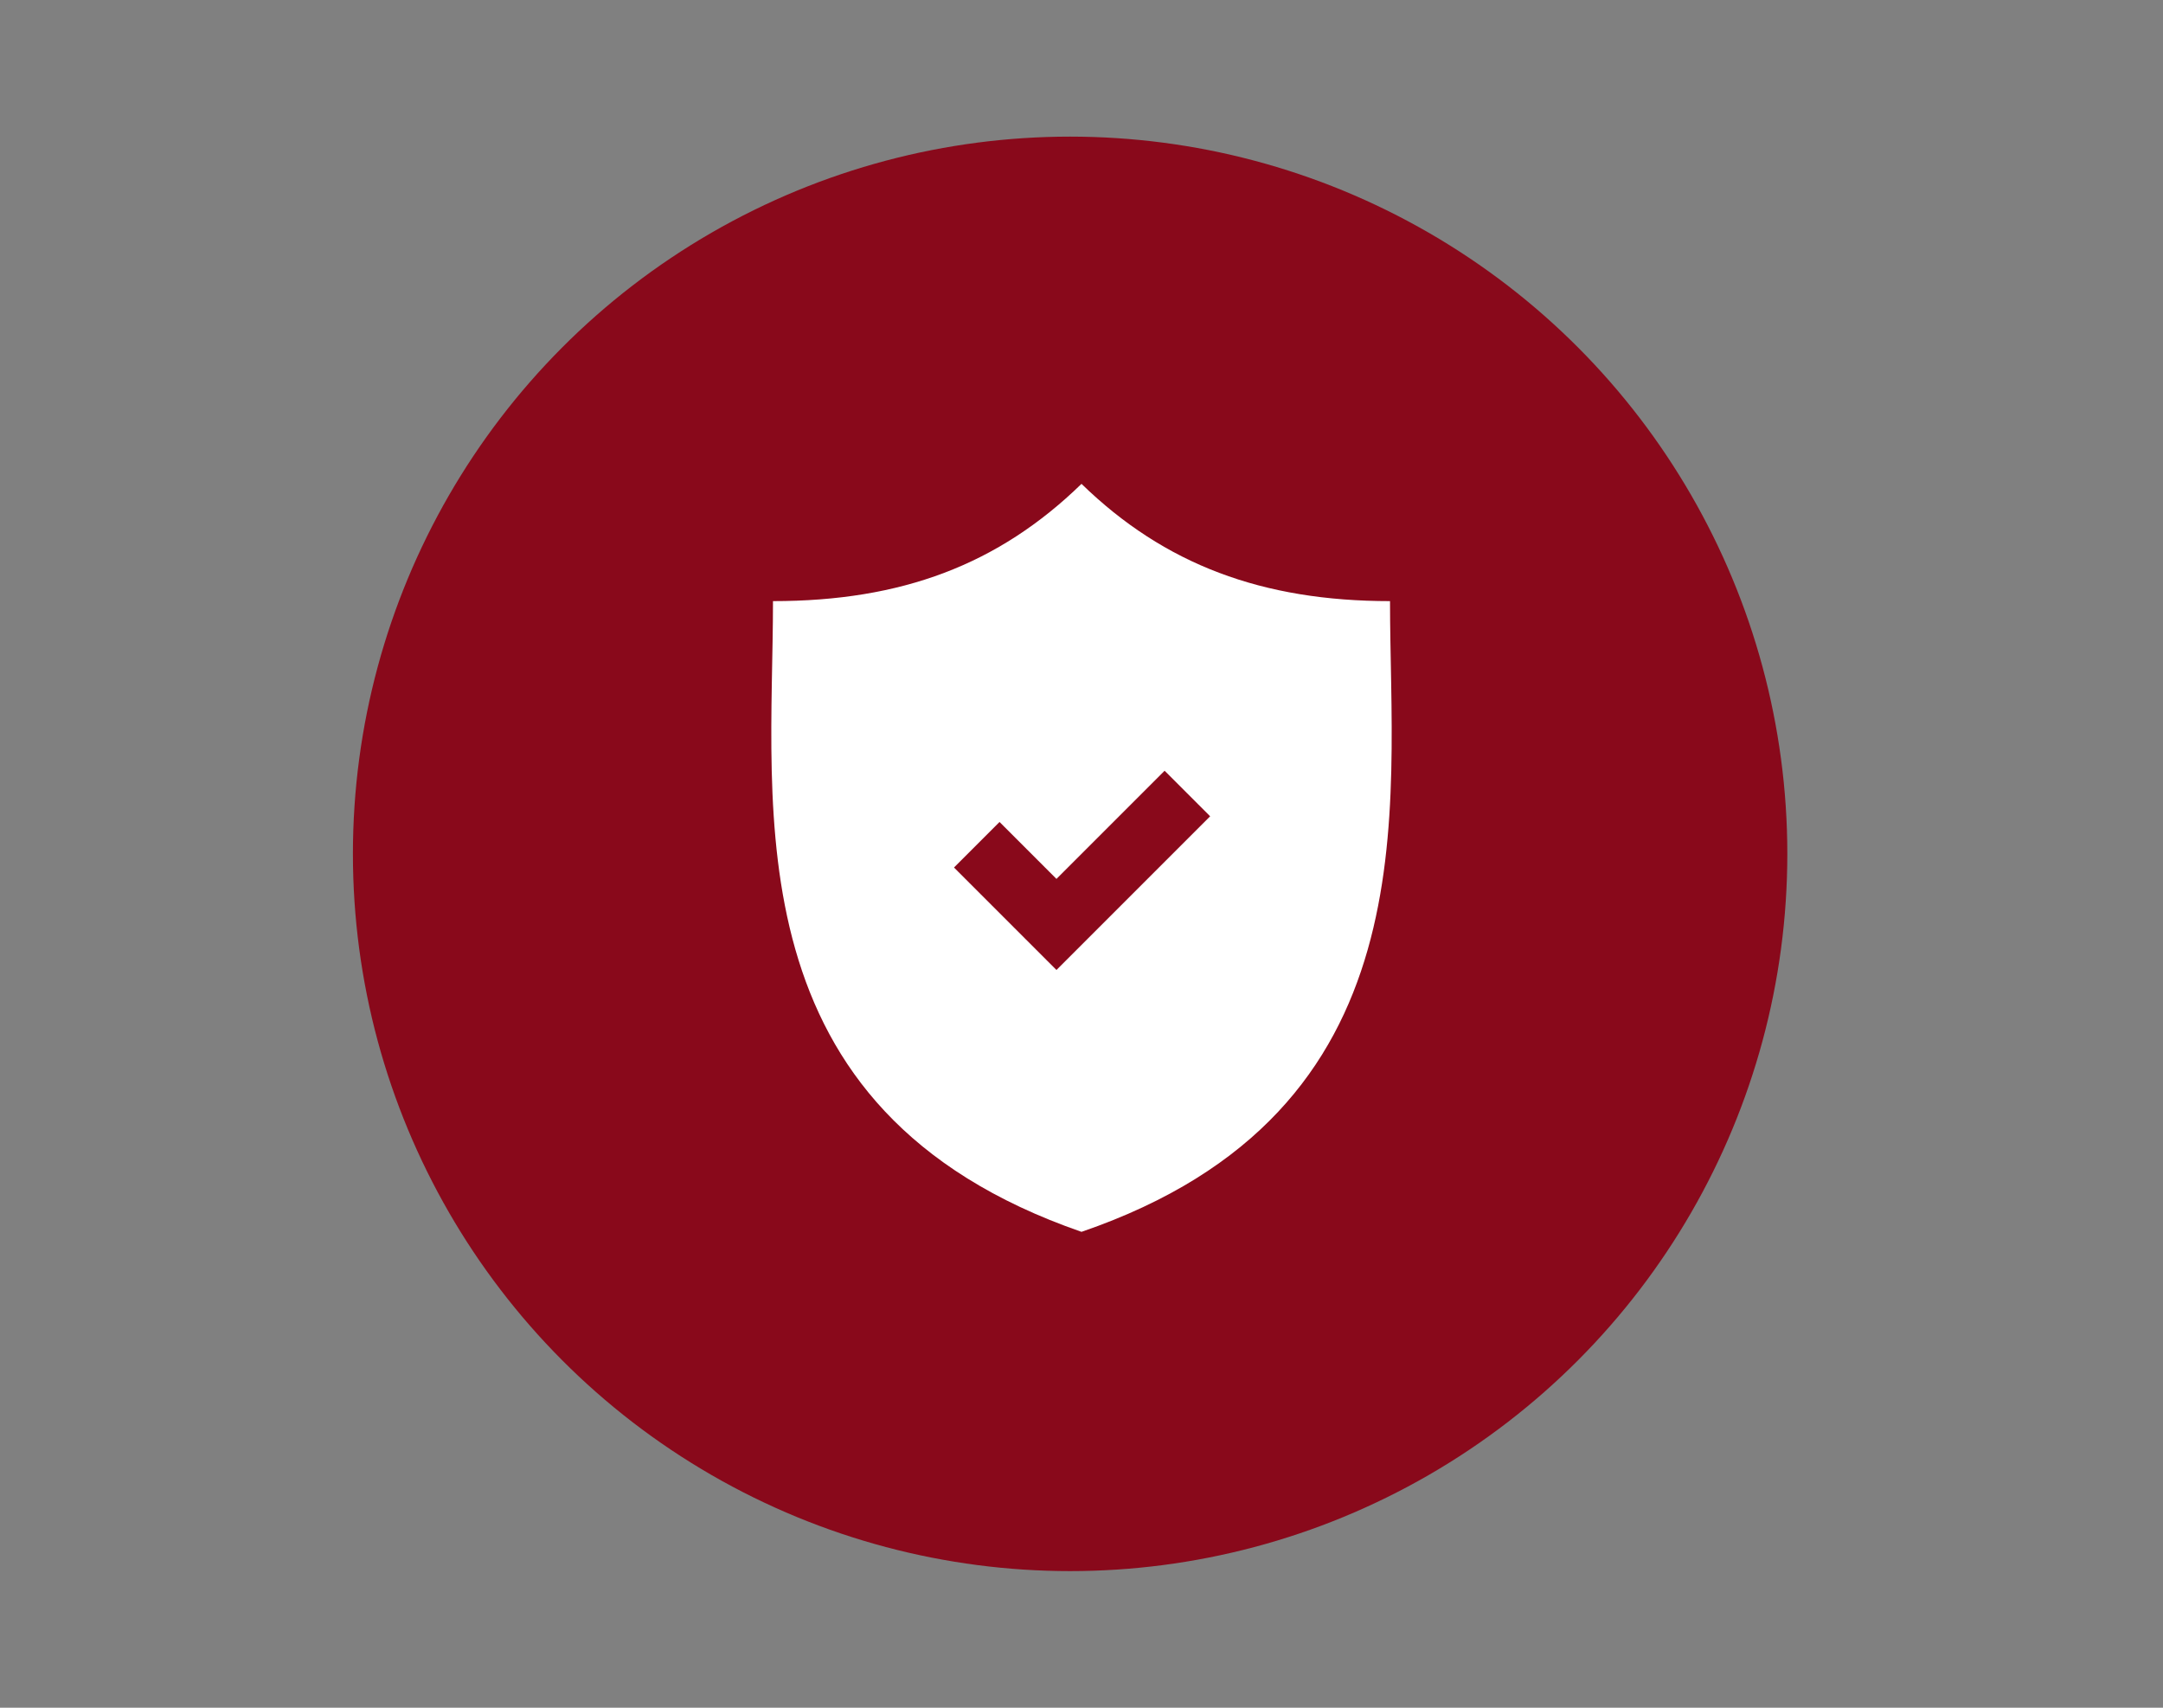
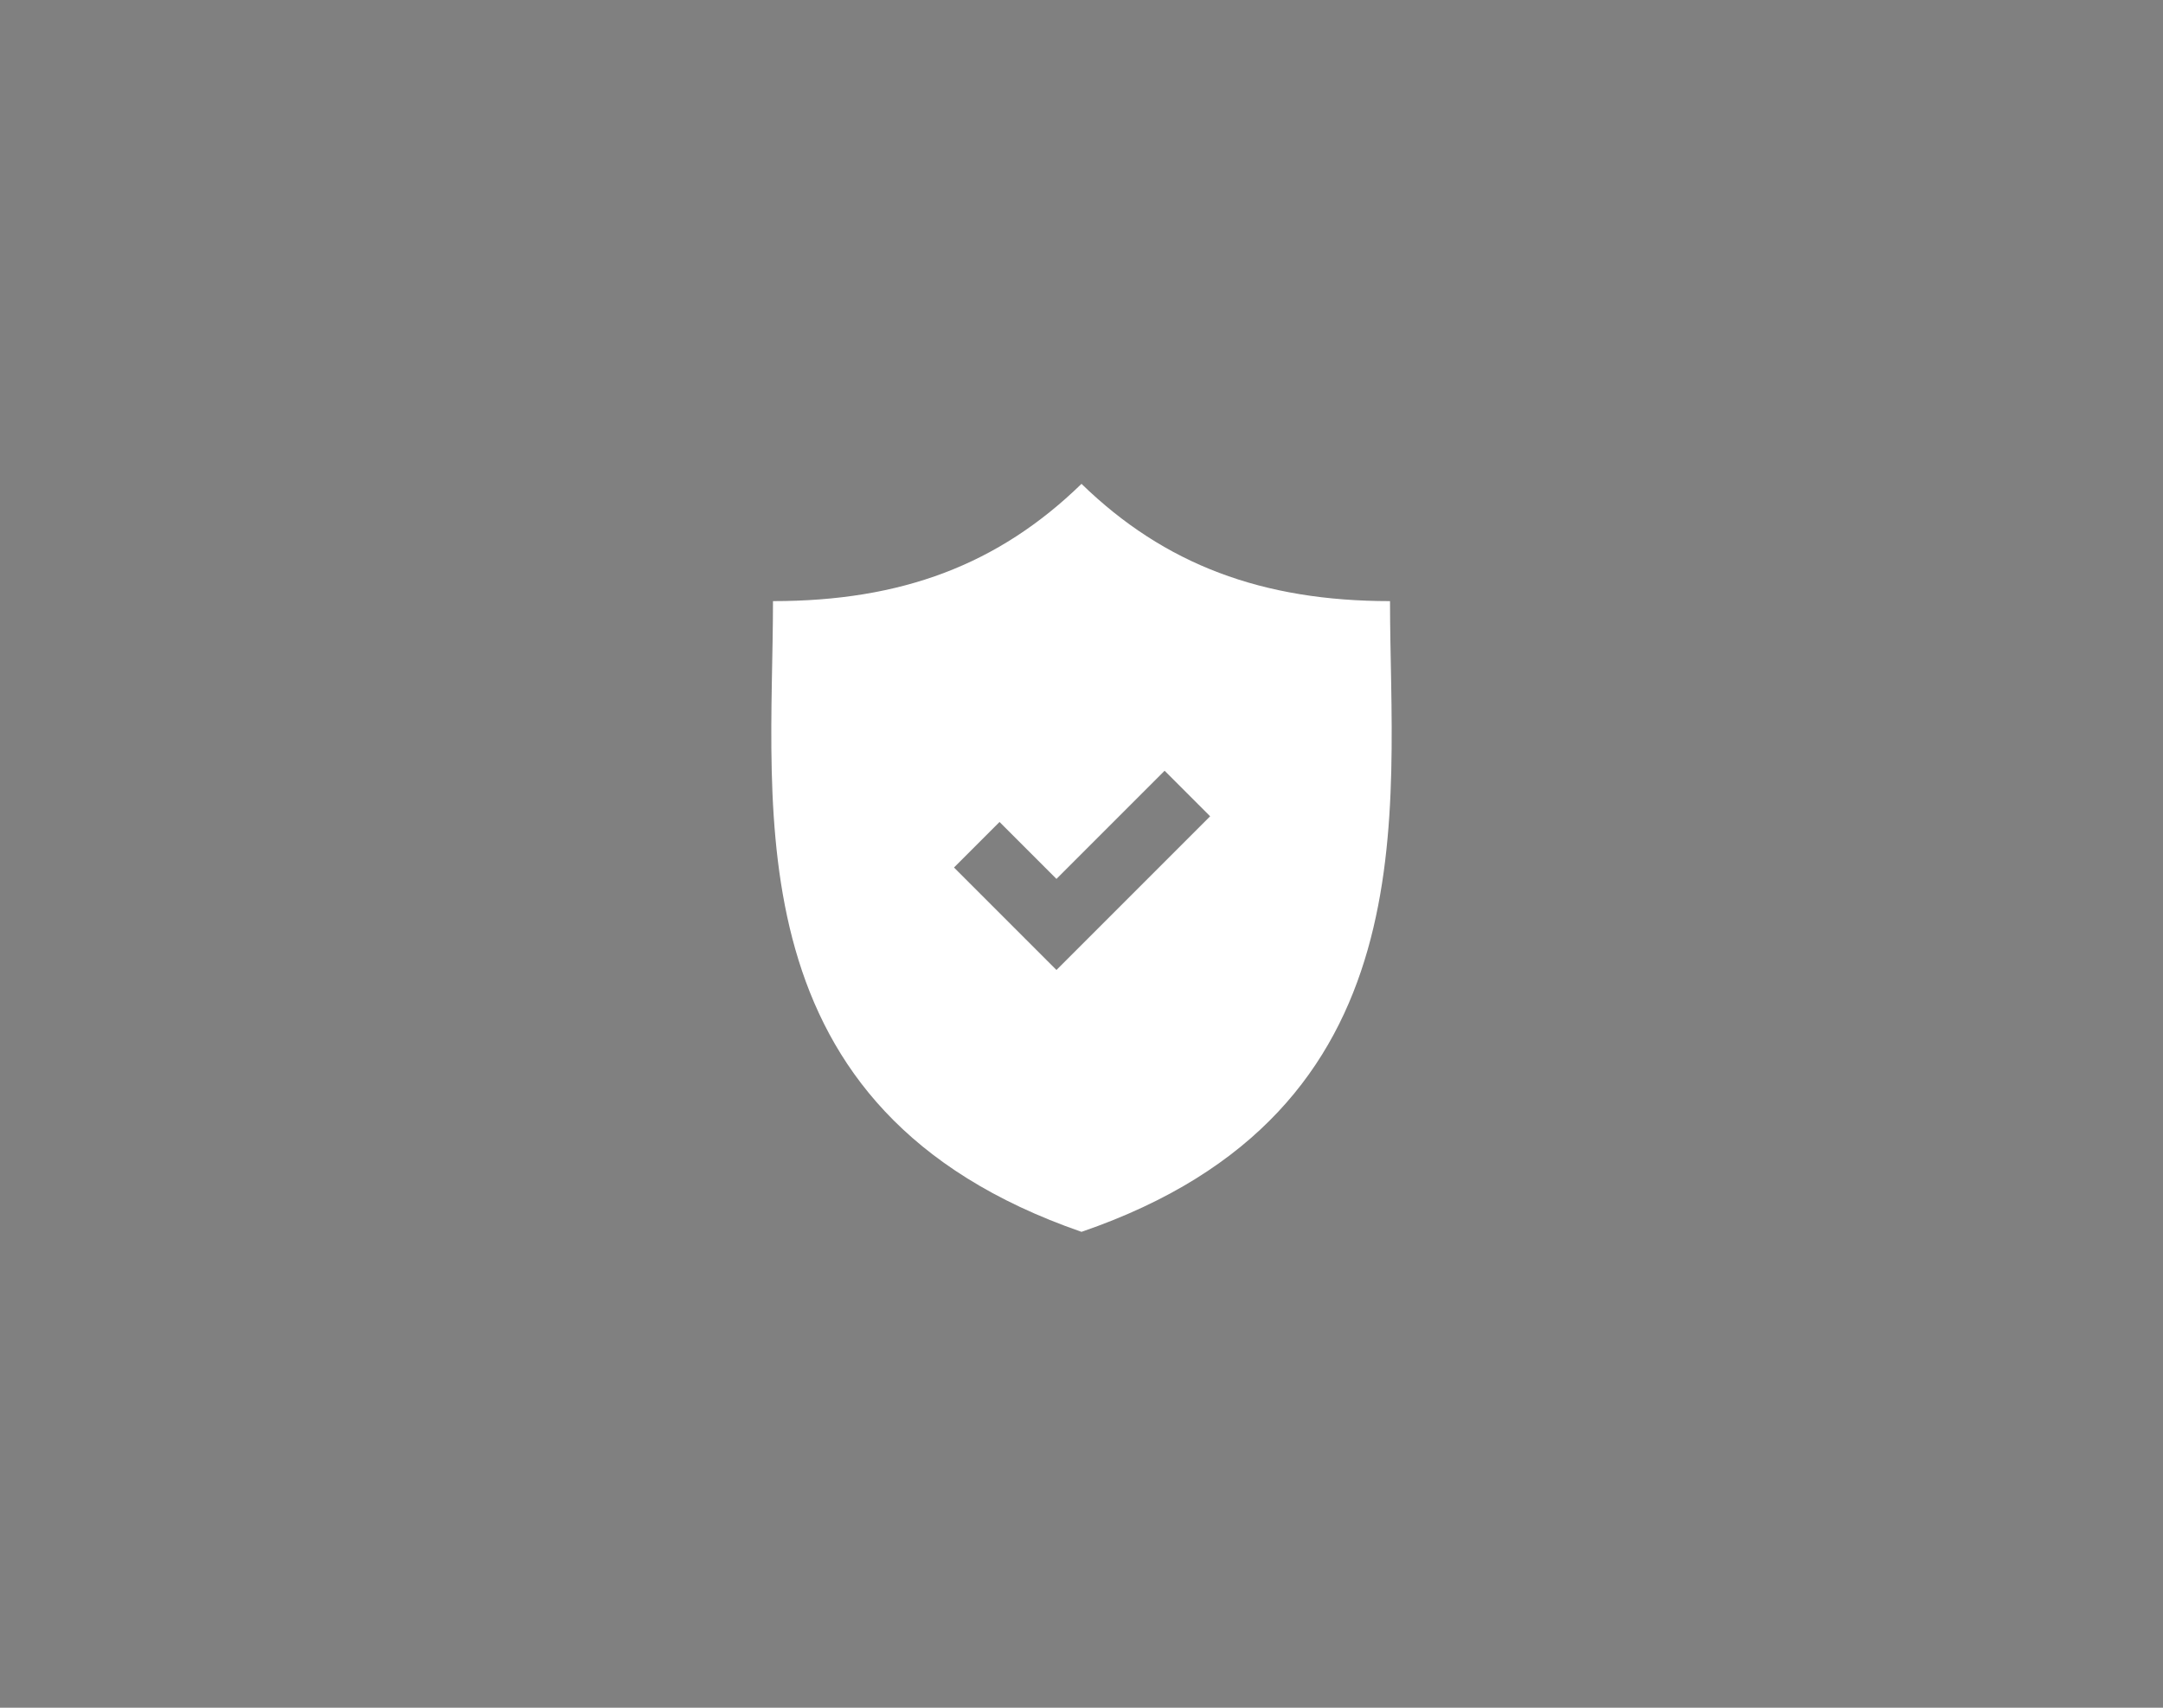
<svg xmlns="http://www.w3.org/2000/svg" version="1.1" id="Layer_1" x="0px" y="0px" viewBox="0 0 190 150" style="enable-background:new 0 0 190 150;" xml:space="preserve">
  <rect x="0" y="0" width="190" height="150" fill="#808080" stroke="none" />
  <style type="text/css">
	.st0{fill:#89091B;}
	.st1{fill:#FFFFFF;}
	.st2{fill:#AF023A;}
	.st3{fill:#141011;}
</style>
-   <circle class="st0" cx="94" cy="75" r="63" />
  <path class="st1" d="M122.1,52.8c-11.2,0-19.8-3.2-27.1-10.3c-7.3,7.1-15.8,10.3-27.1,10.3c0,18.4-3.8,44.7,27.1,55.4  C125.9,97.6,122.1,71.2,122.1,52.8z M92.8,85.2l-9-9l4-4l5,5l9.5-9.5l4,4L92.8,85.2z" />
  <g>
-     <path class="st2" d="M321.7,243.8c-15.5,16.3-38,18.8-50.6,18.8c-3.1,0-6.2-0.1-9.3-0.5v64.1c0,37.8,59.8,64.1,59.8,64.1   s59.8-26.3,59.8-64.1v-64.1c-3.1,0.4-6.2,0.5-9.3,0.5C359.8,262.7,337.2,260.2,321.7,243.8z" />
    <rect x="296.2" y="309.3" class="st1" width="51.1" height="34.6" />
    <g>
      <path class="st3" d="M336.6,308.1v-17.6c0-8.2-6.7-14.9-14.9-14.9s-14.9,6.7-14.9,14.9v17.6H295V345h53.4v-36.9H336.6z     M309.1,290.6c0-7,5.7-12.7,12.7-12.7c7,0,12.7,5.7,12.7,12.7v17.6h-25.3L309.1,290.6L309.1,290.6z M346.2,342.8h-48.9v-32.4h48.9    L346.2,342.8L346.2,342.8z" />
-       <rect x="320.6" y="320.3" class="st3" width="2.3" height="12.9" />
    </g>
  </g>
</svg>